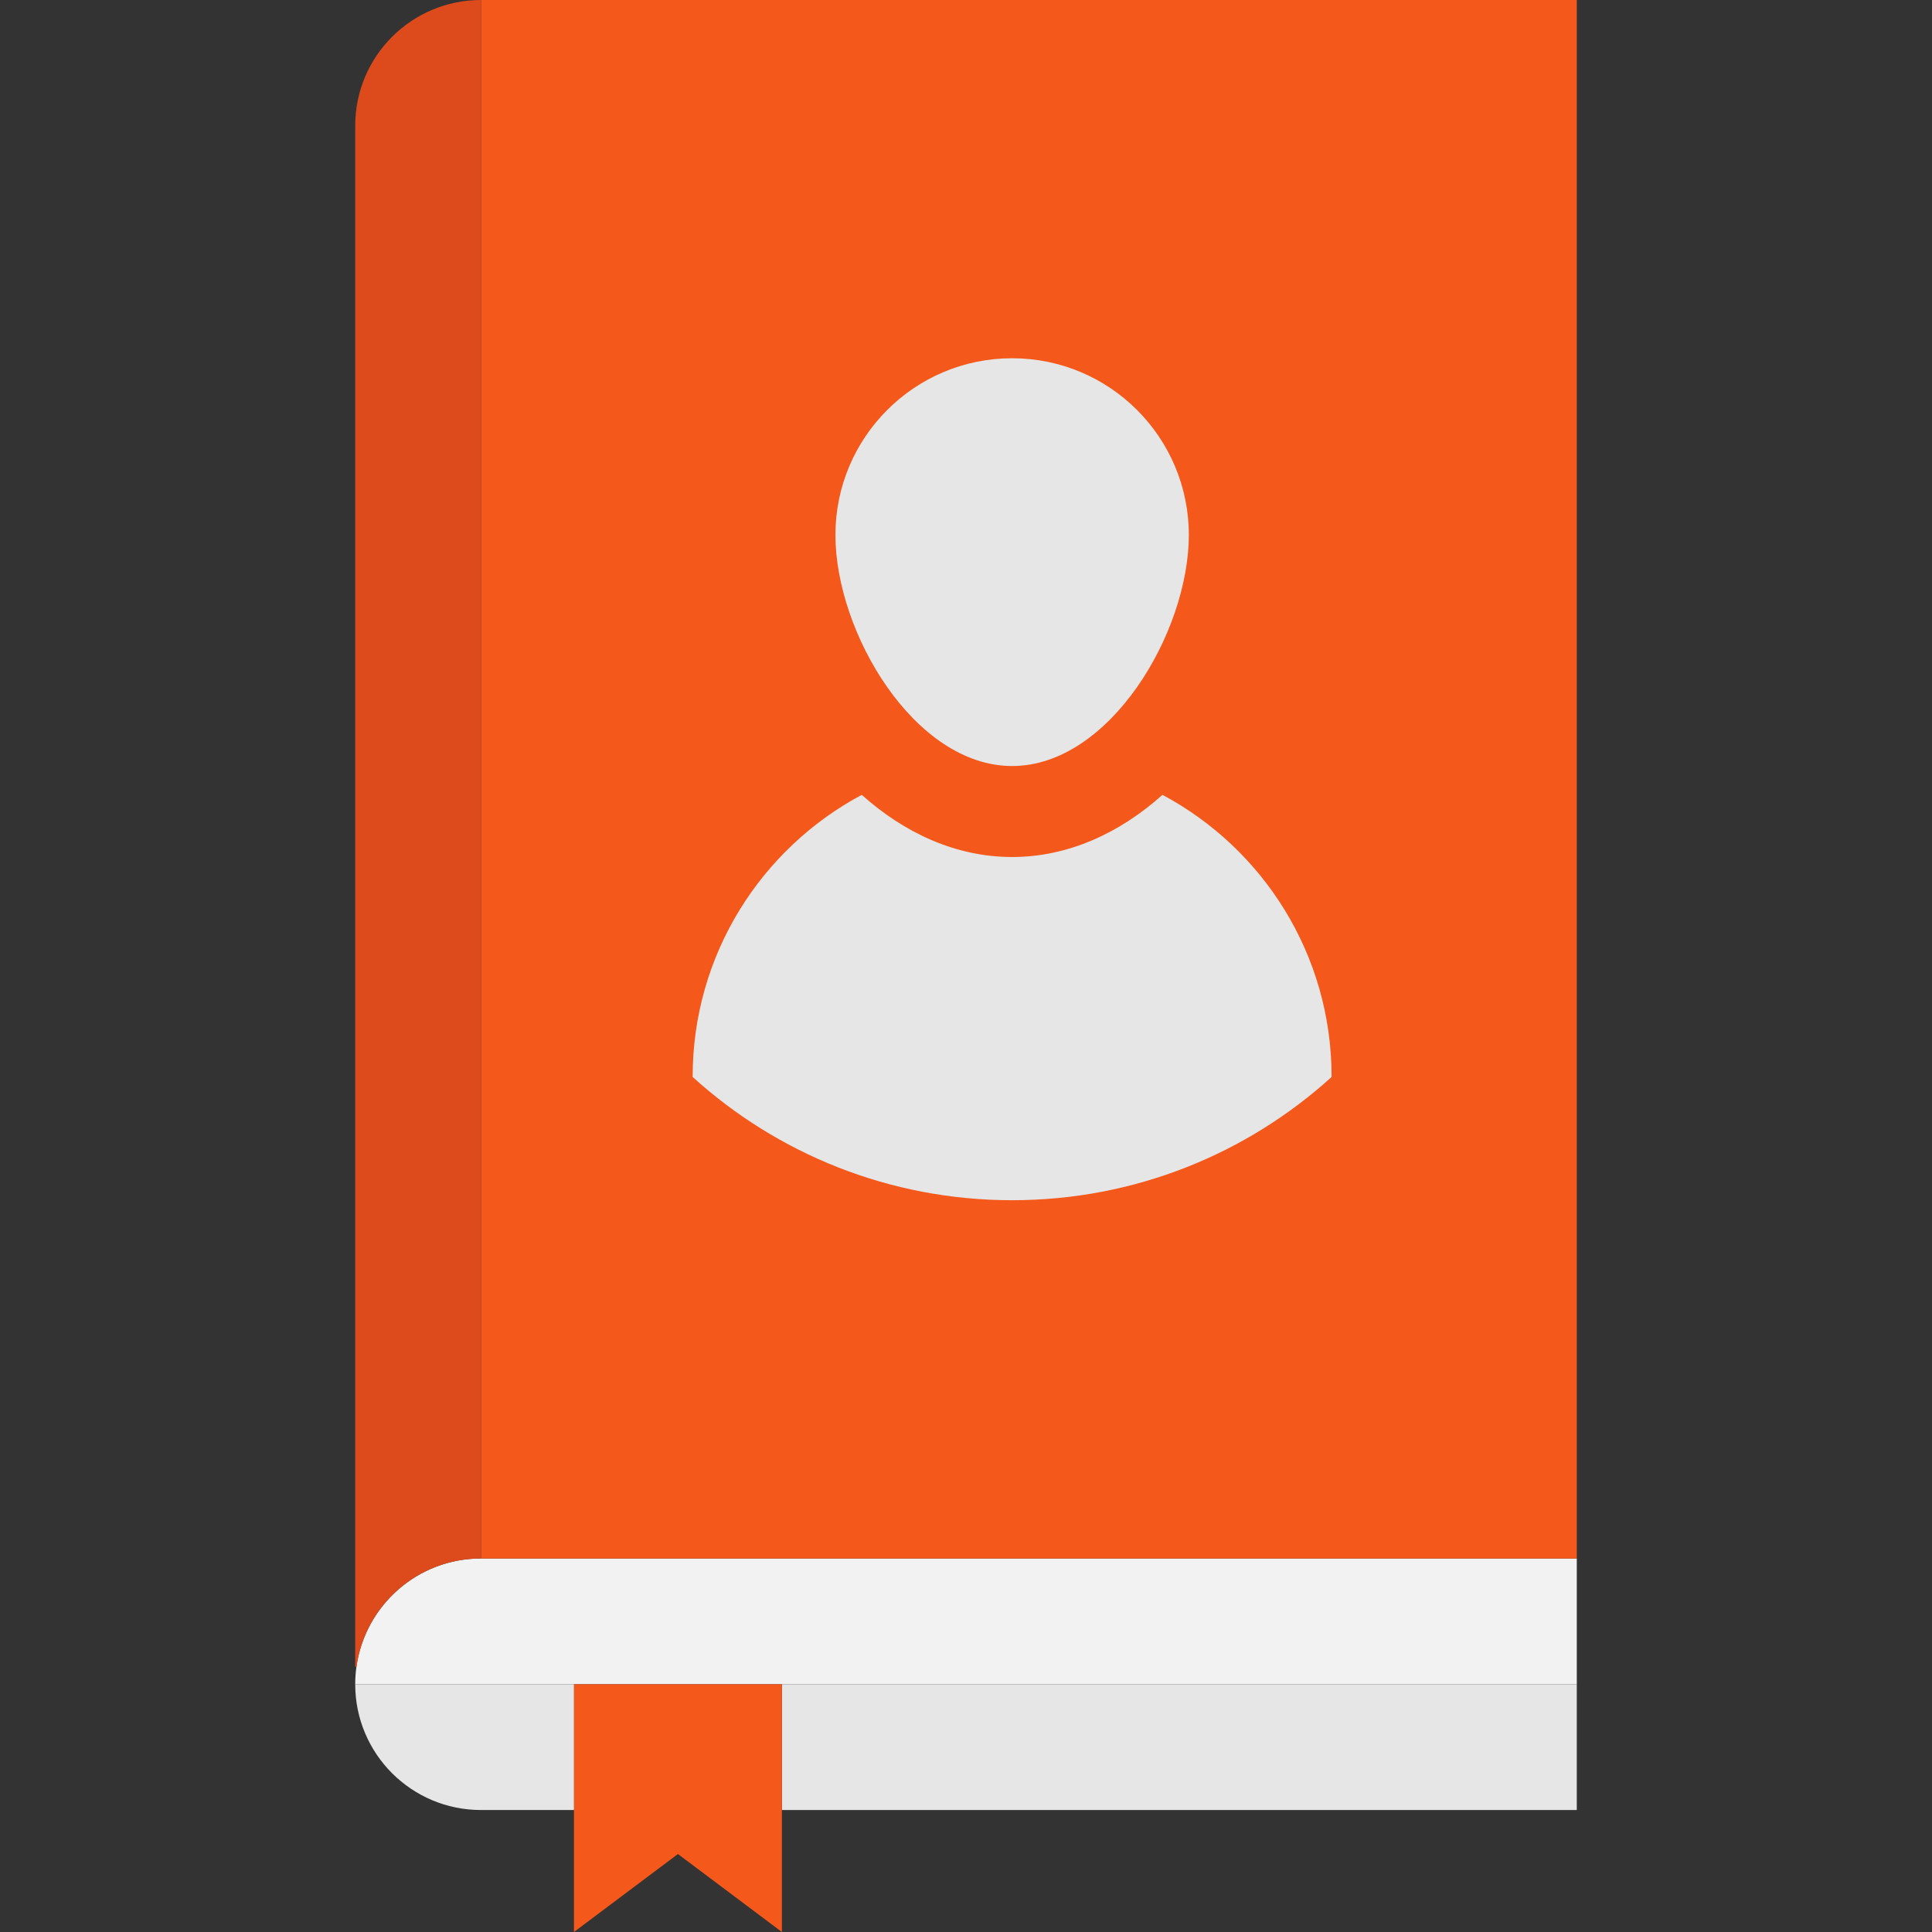
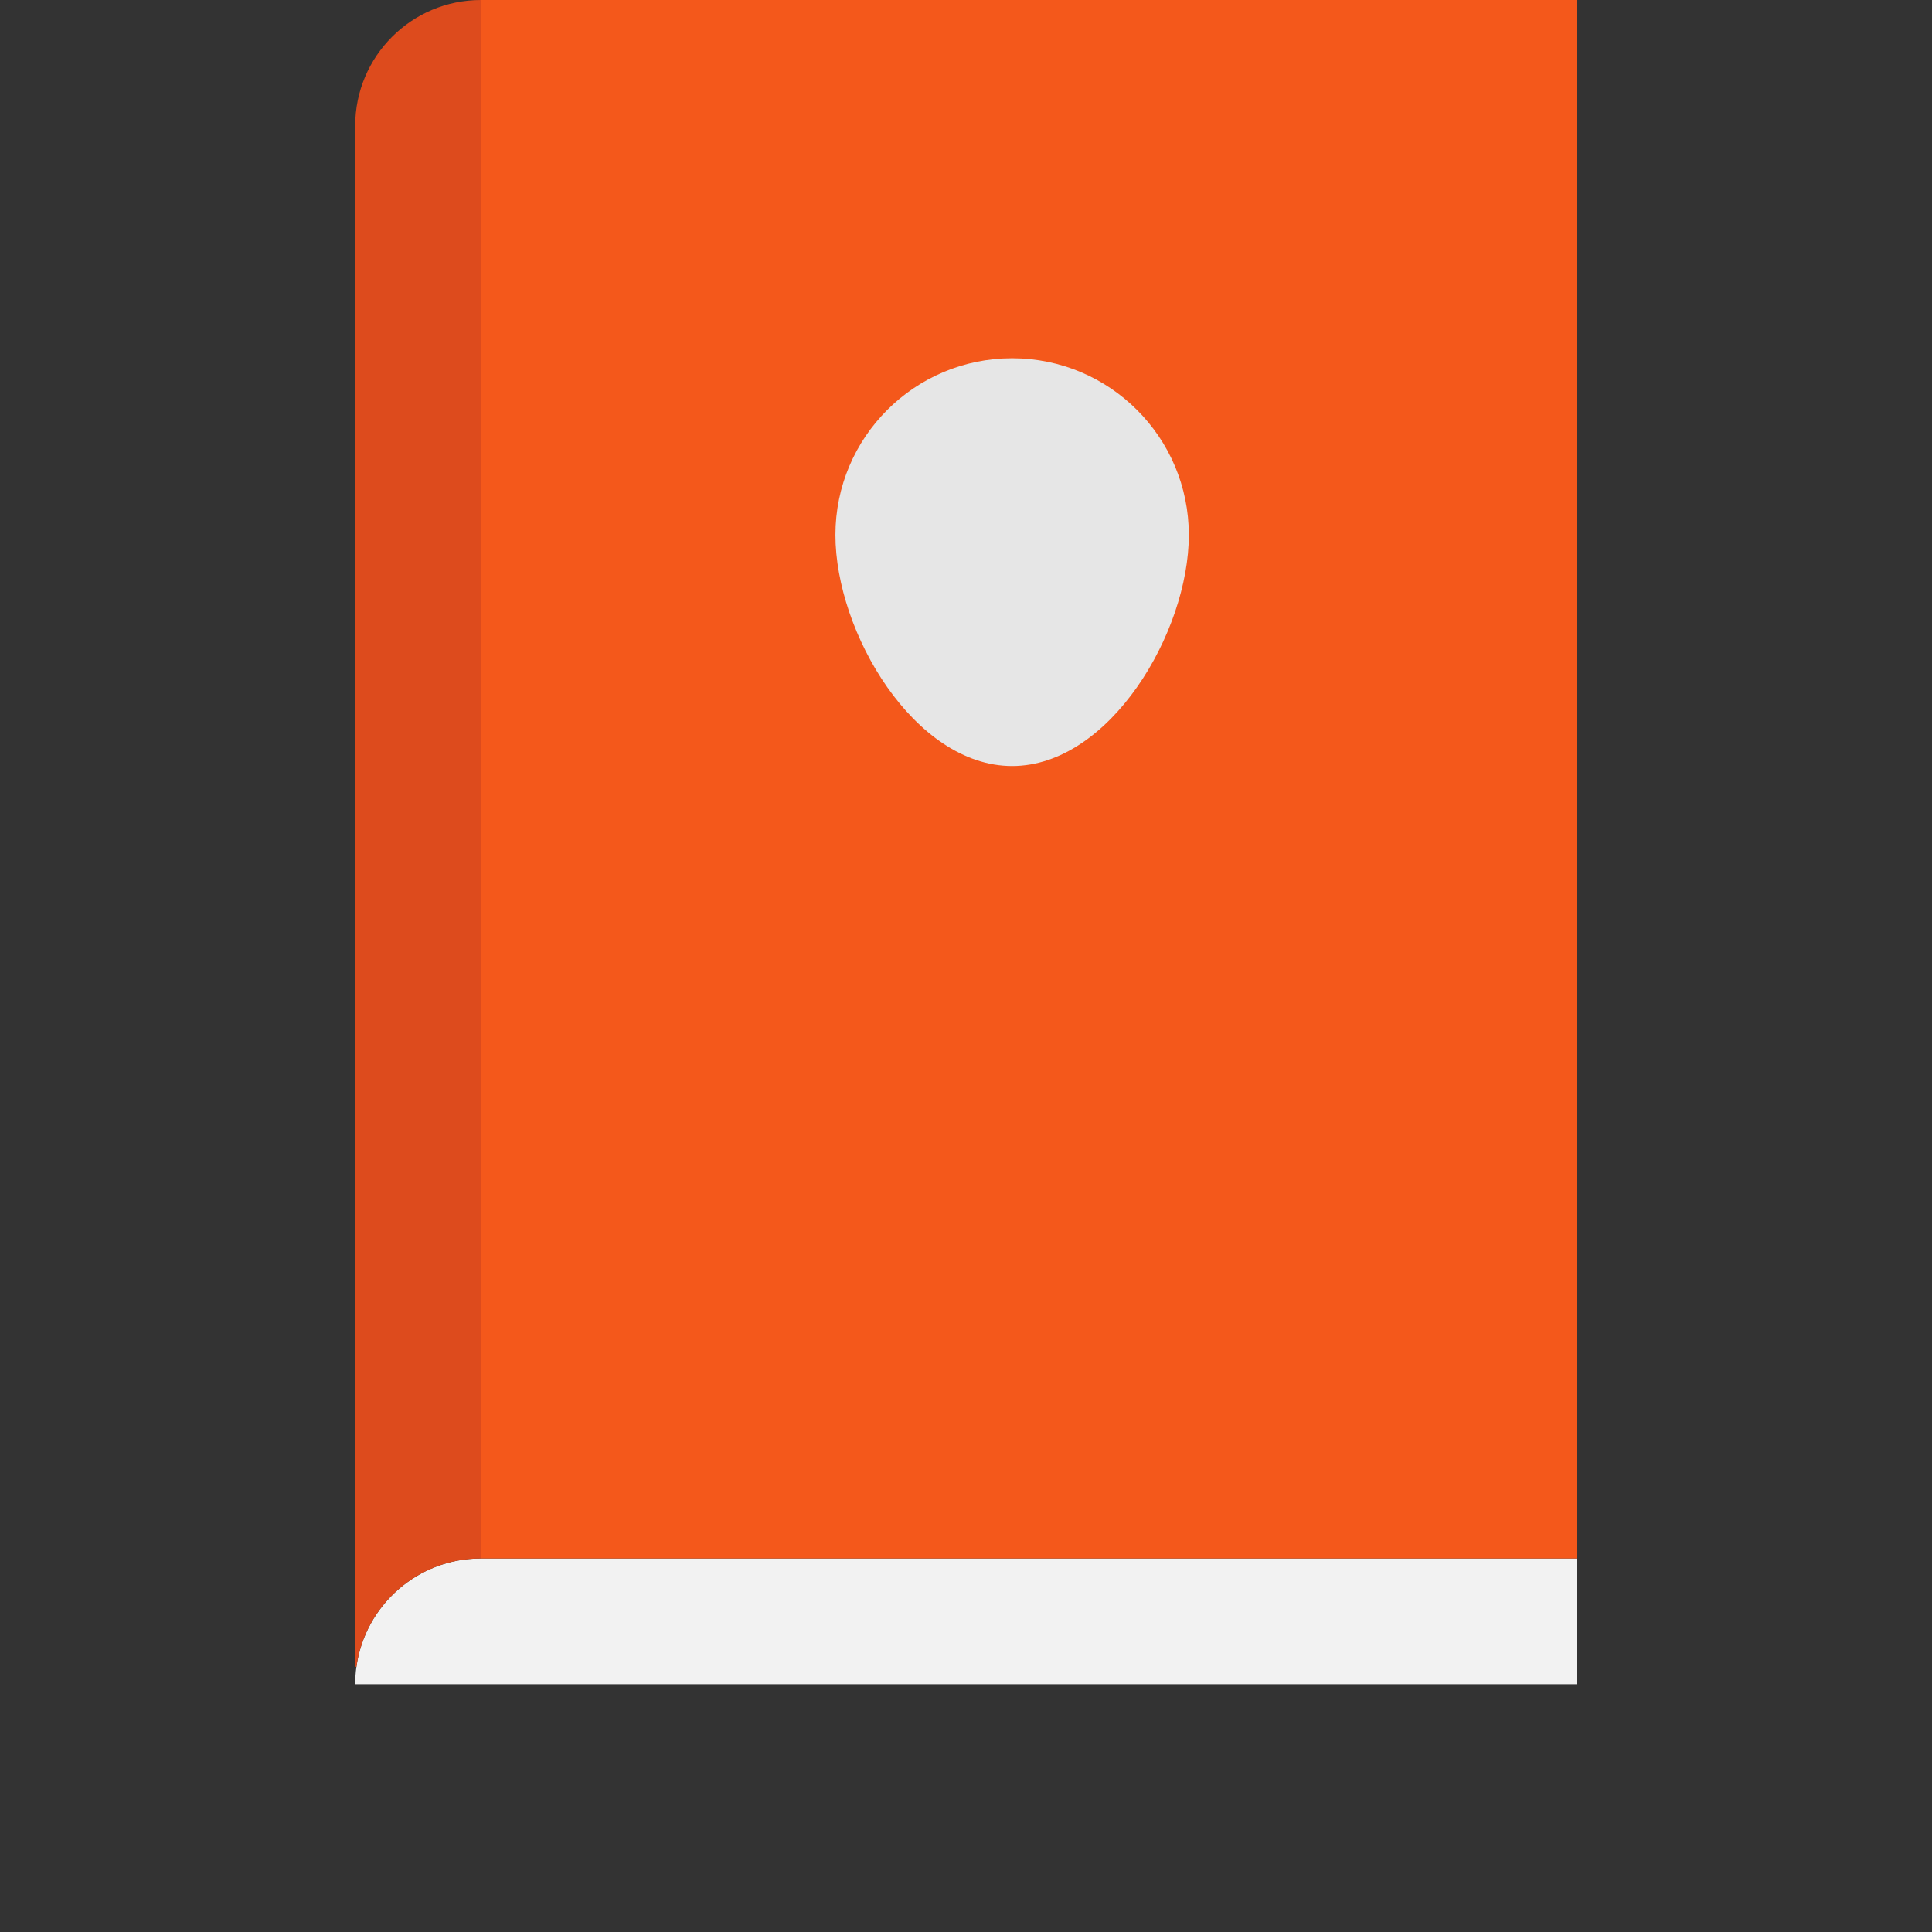
<svg xmlns="http://www.w3.org/2000/svg" version="1.1" id="Layer_1" viewBox="0 0 446 446" xml:space="preserve">
  <rect x="0" y="0" width="446" height="446" fill="#333333" stroke="none" />
  <g>
    <g id="XMLID_4_">
      <g>
-         <rect x="180.5" y="388.81" style="fill:#E6E6E6;" width="183.5" height="29.03" />
        <path style="fill:#F2F2F2;" d="M364,363.46v25.35H180.5h-48H82c0-1.36,0.09-2.7,0.28-4.01c1.95-14.14,14.08-25.03,28.75-25.03     h21.47h48H364V363.46z" />
        <polygon style="fill:#F4581B;" points="364,0 364,359.77 180.5,359.77 132.5,359.77 111.03,359.77 111.03,0    " />
-         <polygon style="fill:#F4581B;" points="180.5,417.84 180.5,446 156.5,428 132.5,446 132.5,417.84 132.5,388.81 180.5,388.81         " />
-         <path style="fill:#E6E6E6;" d="M132.5,388.81v29.03h-21.47c-8.02,0-15.27-3.25-20.53-8.5c-5.25-5.26-8.5-12.52-8.5-20.53H132.5z" />
        <path style="fill:#DD4B1D;" d="M111.03,0v359.77c-14.67,0-26.8,10.89-28.75,25.03L82,384.77V29.03C82,13,95,0,111.03,0z" />
      </g>
    </g>
    <g>
      <path style="fill:#E6E6E6;" d="M274.439,123.494c0-22.528-18.263-40.791-40.791-40.791s-40.791,18.263-40.791,40.791    s18.263,53.342,40.791,53.342S274.439,146.022,274.439,123.494z" />
-       <path style="fill:#E6E6E6;" d="M307.397,248.559v0.06c-19.49,17.68-45.37,28.45-73.75,28.45s-54.25-10.77-73.75-28.45v-0.06    c0-28.18,15.81-52.66,39.04-65.07c9.81,8.78,21.72,14.35,34.71,14.35s24.9-5.57,34.71-14.35    C291.587,195.889,307.397,220.369,307.397,248.559z" />
    </g>
  </g>
</svg>